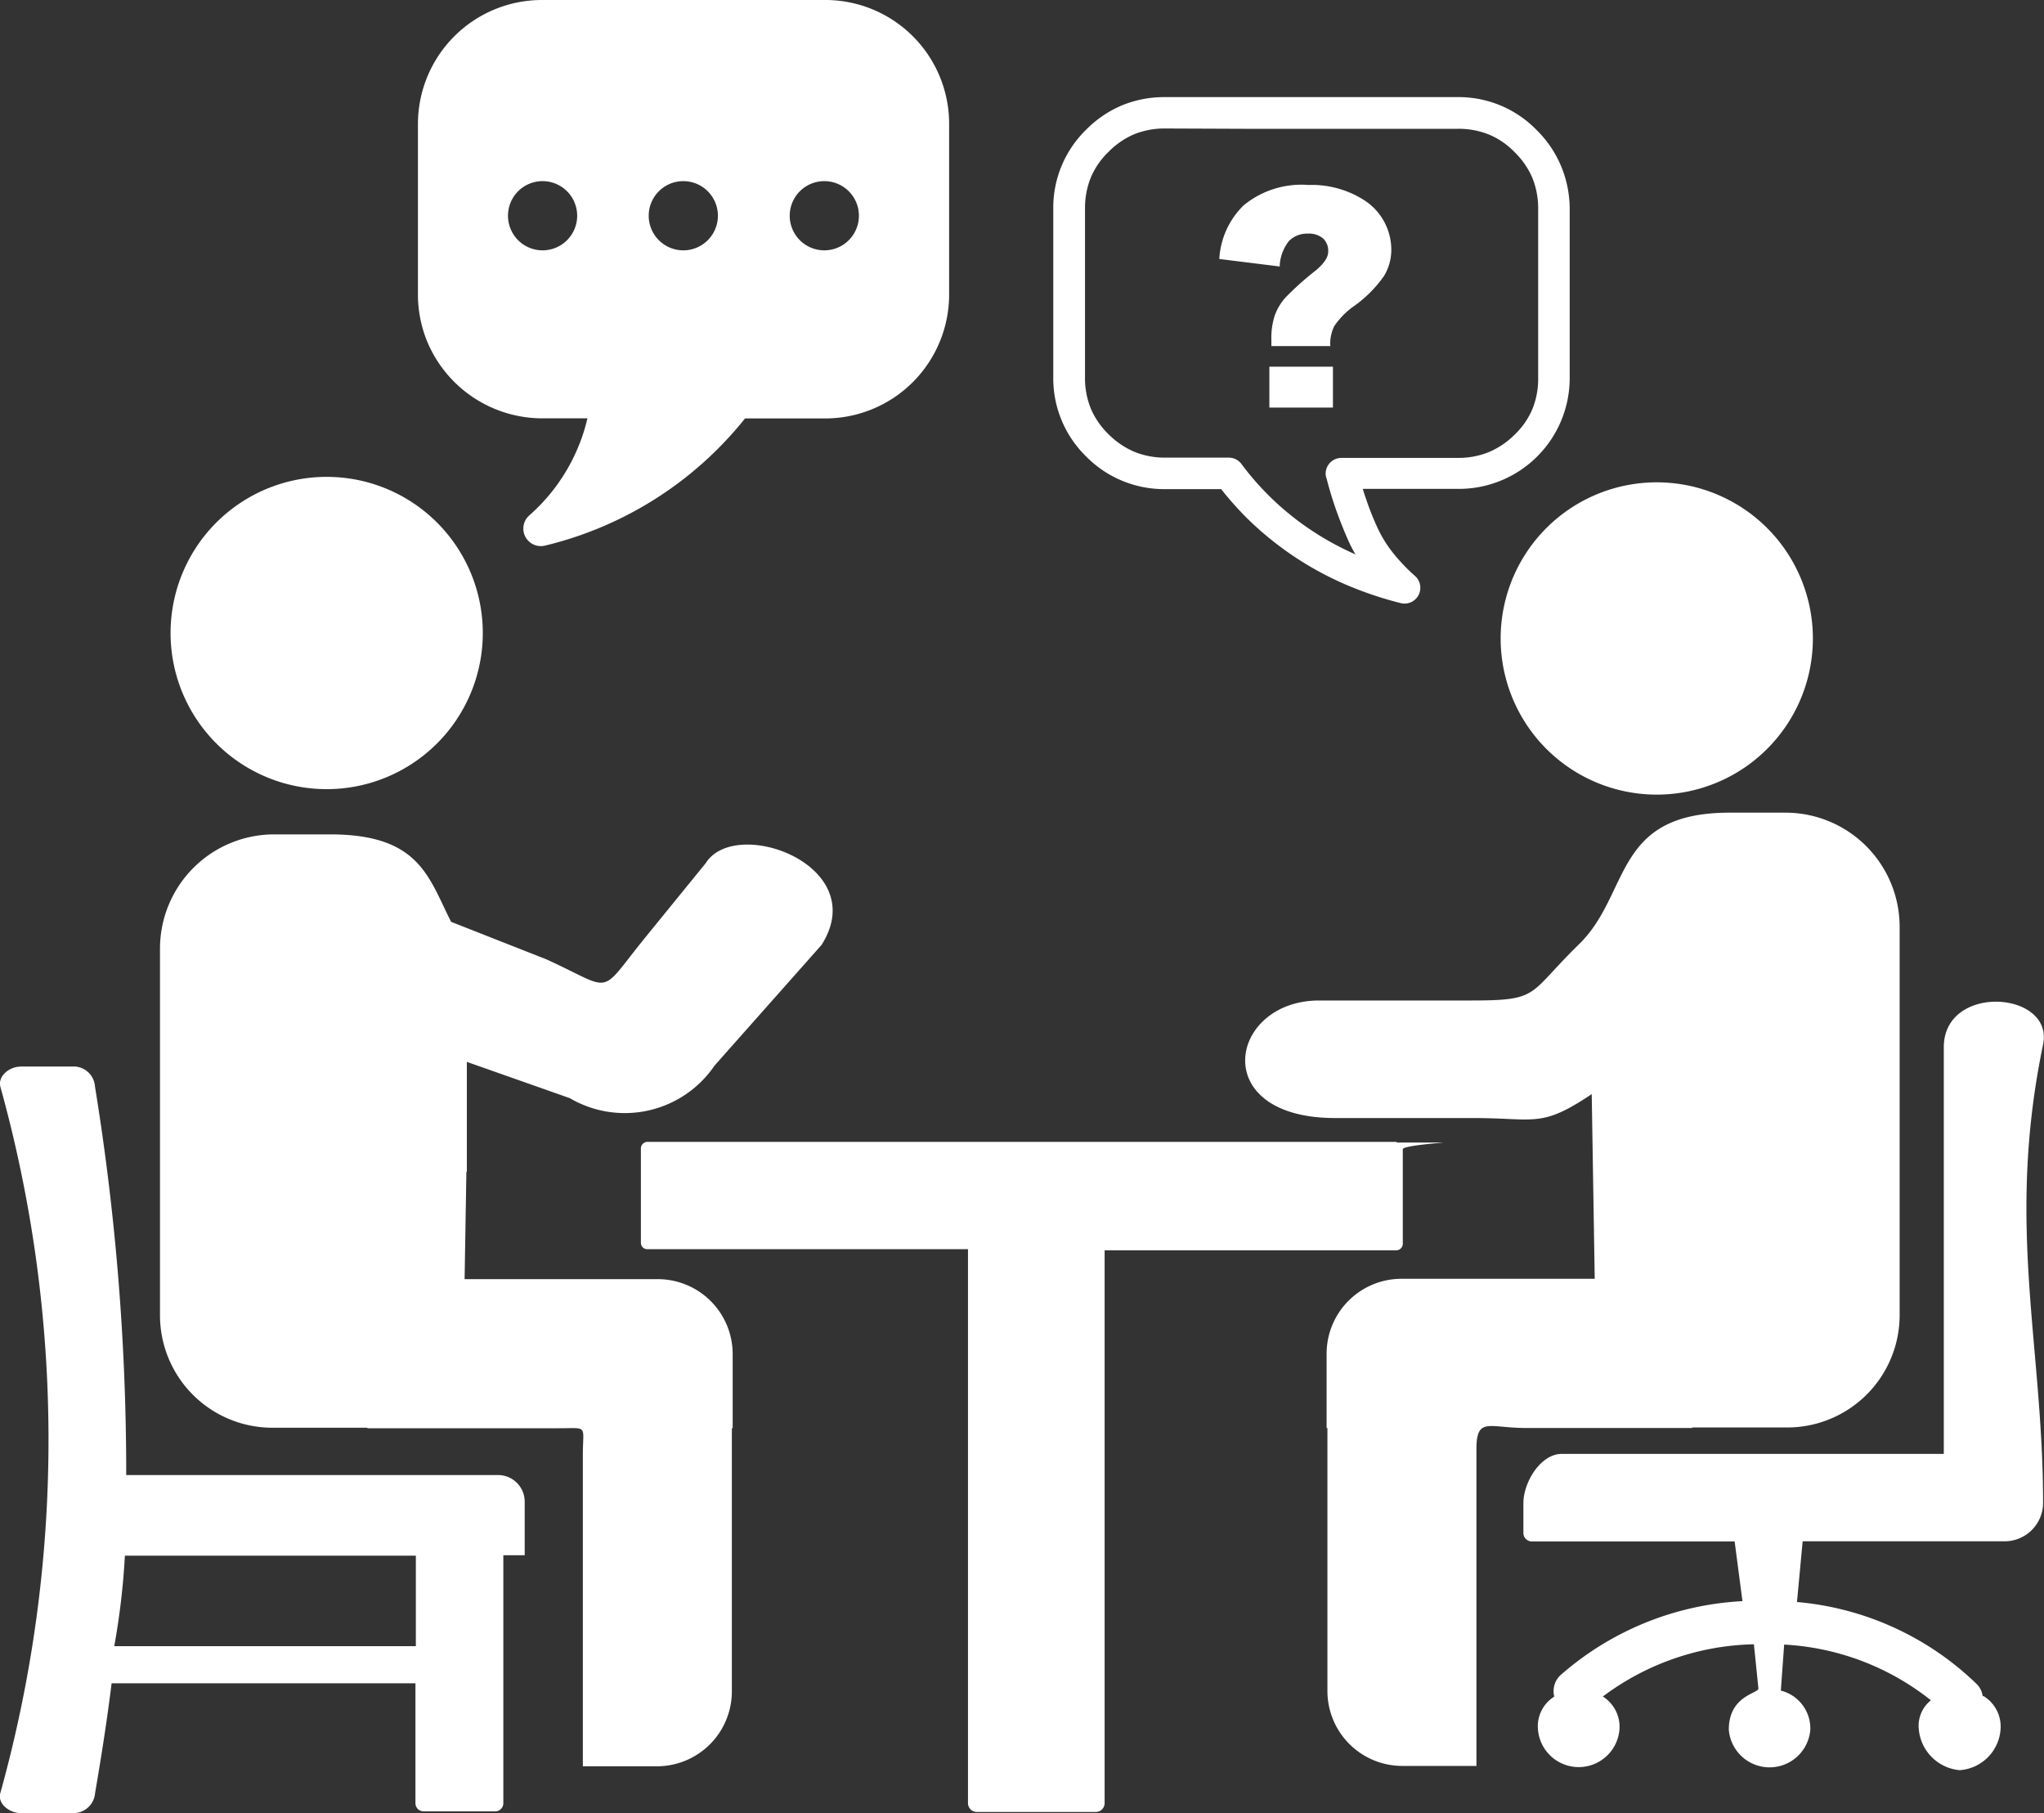
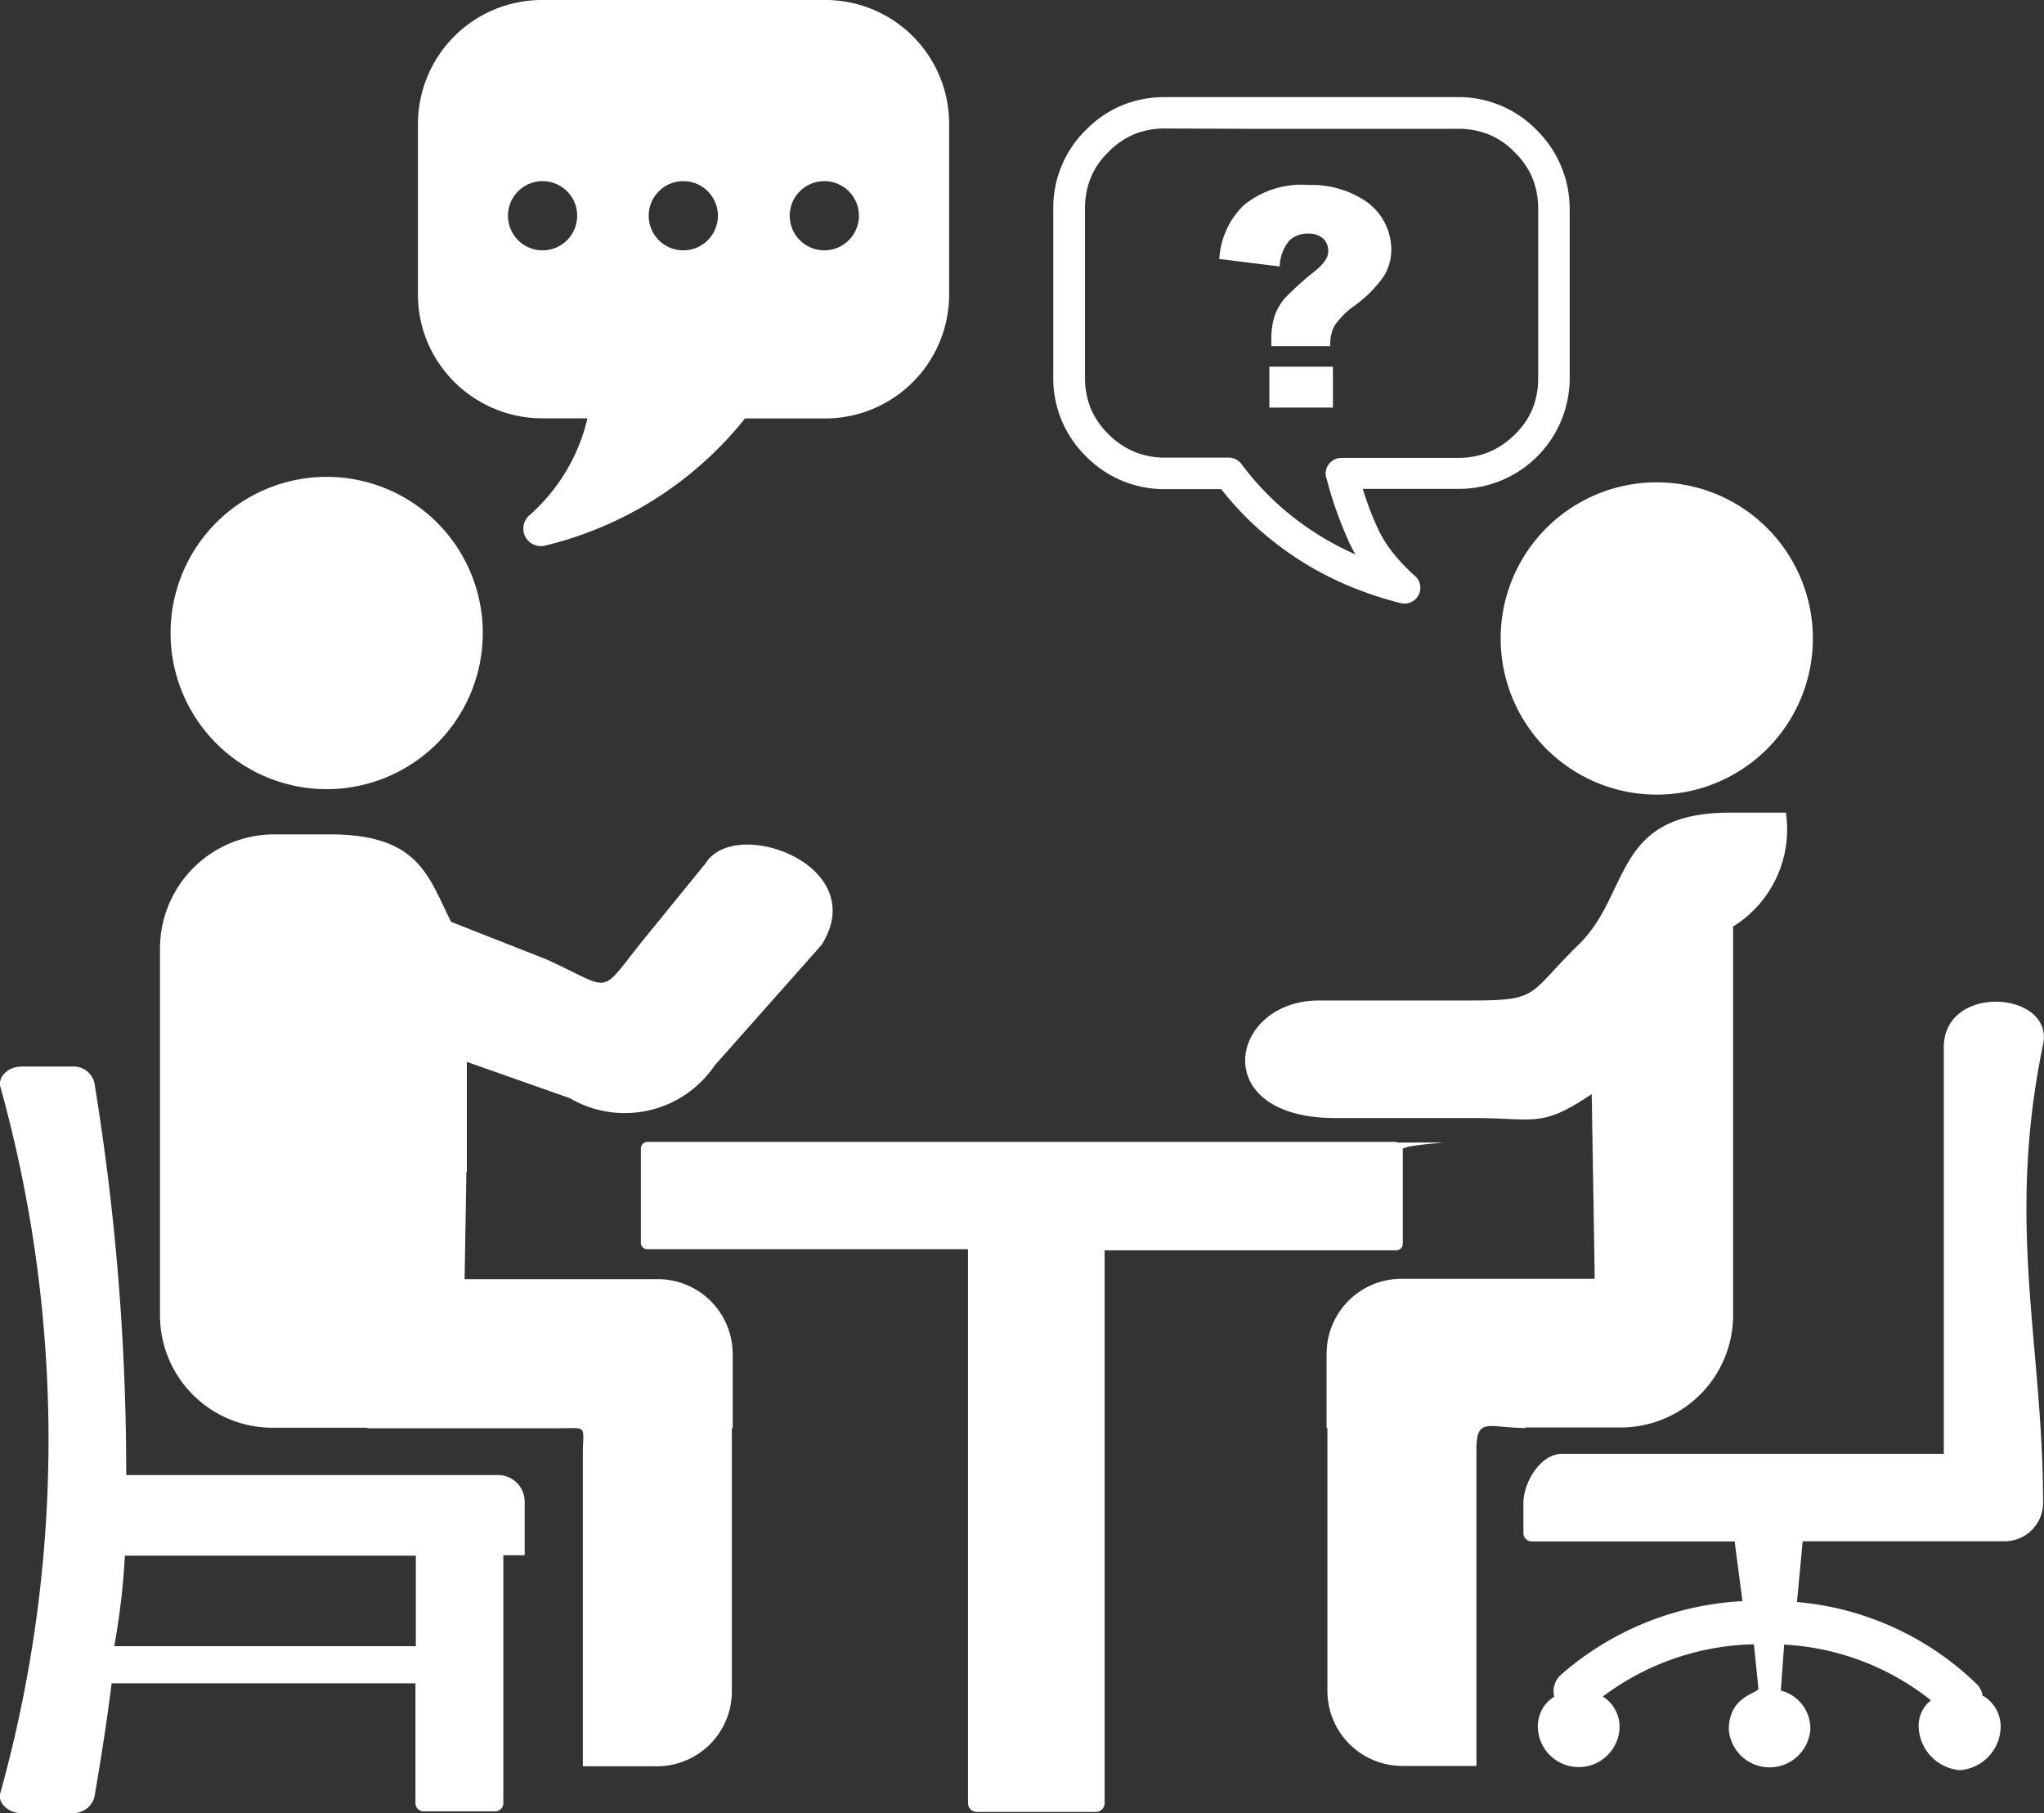
<svg xmlns="http://www.w3.org/2000/svg" viewBox="0 0 40 35.473">
  <rect x="0" y="0" width="40" height="35.473" fill="#333333" stroke="none" />
-   <path id="Path_168" data-name="Path 168" d="M9.127,22.927l-.035,2.1H12.88a1.466,1.466,0,0,1,1.458,1.458v1.458h-.016V33.1a1.466,1.466,0,0,1-1.458,1.458H11.406V28.472c0-.6.114-.528-.469-.528H7.19v-.01H5.322a2.2,2.2,0,0,1-2.191-2.191V18.555a2.235,2.235,0,0,1,2.23-2.23h1.1c1.751,0,1.923.837,2.367,1.711l1.862.733c1.344.611,1,.733,1.921-.407l1.2-1.474c.583-.931,3.255.043,2.266,1.6l-2.093,2.36a2.126,2.126,0,0,1-2.833.638l-2.015-.71v2.146ZM26.042,6.771H24.88V6.649a1.414,1.414,0,0,1,.068-.481,1.078,1.078,0,0,1,.2-.338,5.82,5.82,0,0,1,.6-.538c.163-.137.244-.257.244-.367a.329.329,0,0,0-.1-.26.429.429,0,0,0-.3-.094.5.5,0,0,0-.367.143.84.84,0,0,0-.182.5l-1.182-.147a1.589,1.589,0,0,1,.475-1.048,1.779,1.779,0,0,1,1.266-.4A1.905,1.905,0,0,1,26.67,3.9a1.154,1.154,0,0,1,.557,1,.986.986,0,0,1-.143.5,2.428,2.428,0,0,1-.587.589,1.5,1.5,0,0,0-.387.393.789.789,0,0,0-.078.381ZM24.331,2.52h4.2a1.58,1.58,0,0,1,.611.114,1.5,1.5,0,0,1,.5.345h0a1.552,1.552,0,0,1,.345.5,1.58,1.58,0,0,1,.114.611v3.3A1.58,1.58,0,0,1,29.99,8a1.5,1.5,0,0,1-.345.5,1.6,1.6,0,0,1-.508.345,1.575,1.575,0,0,1-.6.114H26.251a.309.309,0,0,0-.309.309.282.282,0,0,0,.02.1c.053.205.114.407.182.6s.15.4.235.593h0a2.641,2.641,0,0,0,.147.286,5.668,5.668,0,0,1-.833-.452h0a5.476,5.476,0,0,1-1.4-1.319.308.308,0,0,0-.244-.122H22.8a1.575,1.575,0,0,1-.6-.114,1.6,1.6,0,0,1-.508-.345,1.552,1.552,0,0,1-.345-.5,1.58,1.58,0,0,1-.114-.611v-3.3a1.58,1.58,0,0,1,.114-.611,1.5,1.5,0,0,1,.345-.5h0a1.552,1.552,0,0,1,.5-.345,1.58,1.58,0,0,1,.611-.114ZM26.18,1.9H22.8a2.18,2.18,0,0,0-.84.16,2.157,2.157,0,0,0-.706.479h0a2.129,2.129,0,0,0-.642,1.546v3.3a2.133,2.133,0,0,0,.64,1.543,2.143,2.143,0,0,0,1.546.642h1.1a6.132,6.132,0,0,0,.618.677,6.413,6.413,0,0,0,.843.664h0a6.375,6.375,0,0,0,.964.521,7.076,7.076,0,0,0,1.084.367h0a.309.309,0,0,0,.284-.53,3.6,3.6,0,0,1-.452-.479,2.4,2.4,0,0,1-.29-.481h0a5.545,5.545,0,0,1-.215-.544c-.023-.065-.045-.131-.065-.2h1.865a2.168,2.168,0,0,0,2.184-2.191V4.089a2.18,2.18,0,0,0-.169-.84,2.157,2.157,0,0,0-.479-.706h0A2.129,2.129,0,0,0,28.525,1.9ZM24.841,7.174h1.244v.8H24.841ZM10.618,3.544a.677.677,0,1,1-.677.677A.677.677,0,0,1,10.618,3.544Zm5.511,0a.677.677,0,1,1-.478.2.677.677,0,0,1,.478-.2Zm-2.757,0a.677.677,0,1,1-.677.677A.677.677,0,0,1,13.372,3.544ZM16.13,0a2.423,2.423,0,0,1,2.444,2.435V5.743a2.426,2.426,0,0,1-2.435,2.444H14.58a7.15,7.15,0,0,1-3.91,2.487h0a.343.343,0,0,1-.313-.589,3.628,3.628,0,0,0,1.139-1.9h-.883a2.444,2.444,0,0,1-2.256-1.51,2.417,2.417,0,0,1-.178-.934v-3.3A2.427,2.427,0,0,1,10.612,0ZM38.8,33.188a.406.406,0,0,0-.122-.244,5.771,5.771,0,0,0-3.512-1.6l.111-1.188h3.956a.753.753,0,0,0,.749-.749c0-3.105-.733-5.439,0-8.972.215-1.048-1.943-1.2-1.943.055v7.956H30.561c-.411,0-.749.554-.749.964v.583a.166.166,0,0,0,.166.166h3.968l.153,1.168a5.853,5.853,0,0,0-3.561,1.448.431.431,0,0,0-.122.42.683.683,0,0,0-.319.642.8.8,0,0,0,1.595,0,.7.7,0,0,0-.325-.644,5.094,5.094,0,0,1,2.956-1.022l.088.863c.01.1-.579.133-.579.808a.8.8,0,0,0,1.595,0,.764.764,0,0,0-.577-.765l.065-.9a5.041,5.041,0,0,1,2.872,1.09.637.637,0,0,0-.237.567.881.881,0,0,0,.8.8.862.862,0,0,0,.8-.8.7.7,0,0,0-.335-.651ZM32.422,9.437a3.055,3.055,0,1,0,3.055,3.055A3.055,3.055,0,0,0,32.422,9.437ZM31.149,21.4l.059,3.62H27.419a1.466,1.466,0,0,0-1.458,1.458V27.94h.016v5.153a1.466,1.466,0,0,0,1.458,1.458h1.458V28.356c0-.642.244-.417.964-.417h3.259v-.01h1.868a2.2,2.2,0,0,0,2.191-2.191V18.128A2.235,2.235,0,0,0,34.949,15.9h-1.1c-2.295,0-1.931,1.582-2.949,2.575s-.752,1.1-2.123,1.1H25.815c-1.765,0-2.2,2.3.315,2.3h2.709c1.211,0,1.315.2,2.311-.469Zm-3.811.941H12.673a.13.13,0,0,0-.131.122v1.855a.122.122,0,0,0,.131.122h6.27v10.84a.174.174,0,0,0,.172.172h2.33a.174.174,0,0,0,.172-.172V24.463h5.713a.13.13,0,0,0,.122-.122V22.485c0-.075.855-.131.788-.131h-.915ZM.4,20.867H1.466a.42.42,0,0,1,.393.393,47.128,47.128,0,0,1,.611,7.6H9.747a.521.521,0,0,1,.521.521v1.048H9.85v4.848a.16.16,0,0,1-.16.163h-1.4a.16.16,0,0,1-.16-.16V32.934H2.184c-.088.716-.2,1.429-.323,2.146a.425.425,0,0,1-.393.393H.4c-.215,0-.456-.186-.393-.393a25.8,25.8,0,0,0,0-13.818c-.053-.211.18-.393.393-.393ZM8.138,32.208V30.437H2.444a14.194,14.194,0,0,1-.208,1.771ZM6.393,9.33a3.055,3.055,0,1,1-3.055,3.055A3.055,3.055,0,0,1,6.393,9.33Z" transform="translate(0 0)" fill="#fff" fill-rule="evenodd" />
+   <path id="Path_168" data-name="Path 168" d="M9.127,22.927l-.035,2.1H12.88a1.466,1.466,0,0,1,1.458,1.458v1.458h-.016V33.1a1.466,1.466,0,0,1-1.458,1.458H11.406V28.472c0-.6.114-.528-.469-.528H7.19v-.01H5.322a2.2,2.2,0,0,1-2.191-2.191V18.555a2.235,2.235,0,0,1,2.23-2.23h1.1c1.751,0,1.923.837,2.367,1.711l1.862.733c1.344.611,1,.733,1.921-.407l1.2-1.474c.583-.931,3.255.043,2.266,1.6l-2.093,2.36a2.126,2.126,0,0,1-2.833.638l-2.015-.71v2.146ZM26.042,6.771H24.88V6.649a1.414,1.414,0,0,1,.068-.481,1.078,1.078,0,0,1,.2-.338,5.82,5.82,0,0,1,.6-.538c.163-.137.244-.257.244-.367a.329.329,0,0,0-.1-.26.429.429,0,0,0-.3-.094.5.5,0,0,0-.367.143.84.84,0,0,0-.182.5l-1.182-.147a1.589,1.589,0,0,1,.475-1.048,1.779,1.779,0,0,1,1.266-.4A1.905,1.905,0,0,1,26.67,3.9a1.154,1.154,0,0,1,.557,1,.986.986,0,0,1-.143.5,2.428,2.428,0,0,1-.587.589,1.5,1.5,0,0,0-.387.393.789.789,0,0,0-.078.381ZM24.331,2.52h4.2a1.58,1.58,0,0,1,.611.114,1.5,1.5,0,0,1,.5.345h0a1.552,1.552,0,0,1,.345.5,1.58,1.58,0,0,1,.114.611v3.3A1.58,1.58,0,0,1,29.99,8a1.5,1.5,0,0,1-.345.5,1.6,1.6,0,0,1-.508.345,1.575,1.575,0,0,1-.6.114H26.251a.309.309,0,0,0-.309.309.282.282,0,0,0,.02.1c.053.205.114.407.182.6s.15.4.235.593h0a2.641,2.641,0,0,0,.147.286,5.668,5.668,0,0,1-.833-.452h0a5.476,5.476,0,0,1-1.4-1.319.308.308,0,0,0-.244-.122H22.8a1.575,1.575,0,0,1-.6-.114,1.6,1.6,0,0,1-.508-.345,1.552,1.552,0,0,1-.345-.5,1.58,1.58,0,0,1-.114-.611v-3.3a1.58,1.58,0,0,1,.114-.611,1.5,1.5,0,0,1,.345-.5h0a1.552,1.552,0,0,1,.5-.345,1.58,1.58,0,0,1,.611-.114ZM26.18,1.9H22.8a2.18,2.18,0,0,0-.84.16,2.157,2.157,0,0,0-.706.479h0a2.129,2.129,0,0,0-.642,1.546v3.3a2.133,2.133,0,0,0,.64,1.543,2.143,2.143,0,0,0,1.546.642h1.1a6.132,6.132,0,0,0,.618.677,6.413,6.413,0,0,0,.843.664h0a6.375,6.375,0,0,0,.964.521,7.076,7.076,0,0,0,1.084.367h0a.309.309,0,0,0,.284-.53,3.6,3.6,0,0,1-.452-.479,2.4,2.4,0,0,1-.29-.481h0a5.545,5.545,0,0,1-.215-.544c-.023-.065-.045-.131-.065-.2h1.865a2.168,2.168,0,0,0,2.184-2.191V4.089a2.18,2.18,0,0,0-.169-.84,2.157,2.157,0,0,0-.479-.706h0A2.129,2.129,0,0,0,28.525,1.9ZM24.841,7.174h1.244v.8H24.841ZM10.618,3.544a.677.677,0,1,1-.677.677A.677.677,0,0,1,10.618,3.544Zm5.511,0a.677.677,0,1,1-.478.2.677.677,0,0,1,.478-.2Zm-2.757,0a.677.677,0,1,1-.677.677A.677.677,0,0,1,13.372,3.544ZM16.13,0a2.423,2.423,0,0,1,2.444,2.435V5.743a2.426,2.426,0,0,1-2.435,2.444H14.58a7.15,7.15,0,0,1-3.91,2.487h0a.343.343,0,0,1-.313-.589,3.628,3.628,0,0,0,1.139-1.9h-.883a2.444,2.444,0,0,1-2.256-1.51,2.417,2.417,0,0,1-.178-.934v-3.3A2.427,2.427,0,0,1,10.612,0ZM38.8,33.188a.406.406,0,0,0-.122-.244,5.771,5.771,0,0,0-3.512-1.6l.111-1.188h3.956a.753.753,0,0,0,.749-.749c0-3.105-.733-5.439,0-8.972.215-1.048-1.943-1.2-1.943.055v7.956H30.561c-.411,0-.749.554-.749.964v.583a.166.166,0,0,0,.166.166h3.968l.153,1.168a5.853,5.853,0,0,0-3.561,1.448.431.431,0,0,0-.122.42.683.683,0,0,0-.319.642.8.8,0,0,0,1.595,0,.7.7,0,0,0-.325-.644,5.094,5.094,0,0,1,2.956-1.022l.088.863c.01.1-.579.133-.579.808a.8.8,0,0,0,1.595,0,.764.764,0,0,0-.577-.765l.065-.9a5.041,5.041,0,0,1,2.872,1.09.637.637,0,0,0-.237.567.881.881,0,0,0,.8.8.862.862,0,0,0,.8-.8.7.7,0,0,0-.335-.651ZM32.422,9.437a3.055,3.055,0,1,0,3.055,3.055A3.055,3.055,0,0,0,32.422,9.437ZM31.149,21.4l.059,3.62H27.419a1.466,1.466,0,0,0-1.458,1.458V27.94h.016v5.153a1.466,1.466,0,0,0,1.458,1.458h1.458V28.356c0-.642.244-.417.964-.417v-.01h1.868a2.2,2.2,0,0,0,2.191-2.191V18.128A2.235,2.235,0,0,0,34.949,15.9h-1.1c-2.295,0-1.931,1.582-2.949,2.575s-.752,1.1-2.123,1.1H25.815c-1.765,0-2.2,2.3.315,2.3h2.709c1.211,0,1.315.2,2.311-.469Zm-3.811.941H12.673a.13.13,0,0,0-.131.122v1.855a.122.122,0,0,0,.131.122h6.27v10.84a.174.174,0,0,0,.172.172h2.33a.174.174,0,0,0,.172-.172V24.463h5.713a.13.13,0,0,0,.122-.122V22.485c0-.075.855-.131.788-.131h-.915ZM.4,20.867H1.466a.42.42,0,0,1,.393.393,47.128,47.128,0,0,1,.611,7.6H9.747a.521.521,0,0,1,.521.521v1.048H9.85v4.848a.16.16,0,0,1-.16.163h-1.4a.16.16,0,0,1-.16-.16V32.934H2.184c-.088.716-.2,1.429-.323,2.146a.425.425,0,0,1-.393.393H.4c-.215,0-.456-.186-.393-.393a25.8,25.8,0,0,0,0-13.818c-.053-.211.18-.393.393-.393ZM8.138,32.208V30.437H2.444a14.194,14.194,0,0,1-.208,1.771ZM6.393,9.33a3.055,3.055,0,1,1-3.055,3.055A3.055,3.055,0,0,1,6.393,9.33Z" transform="translate(0 0)" fill="#fff" fill-rule="evenodd" />
</svg>